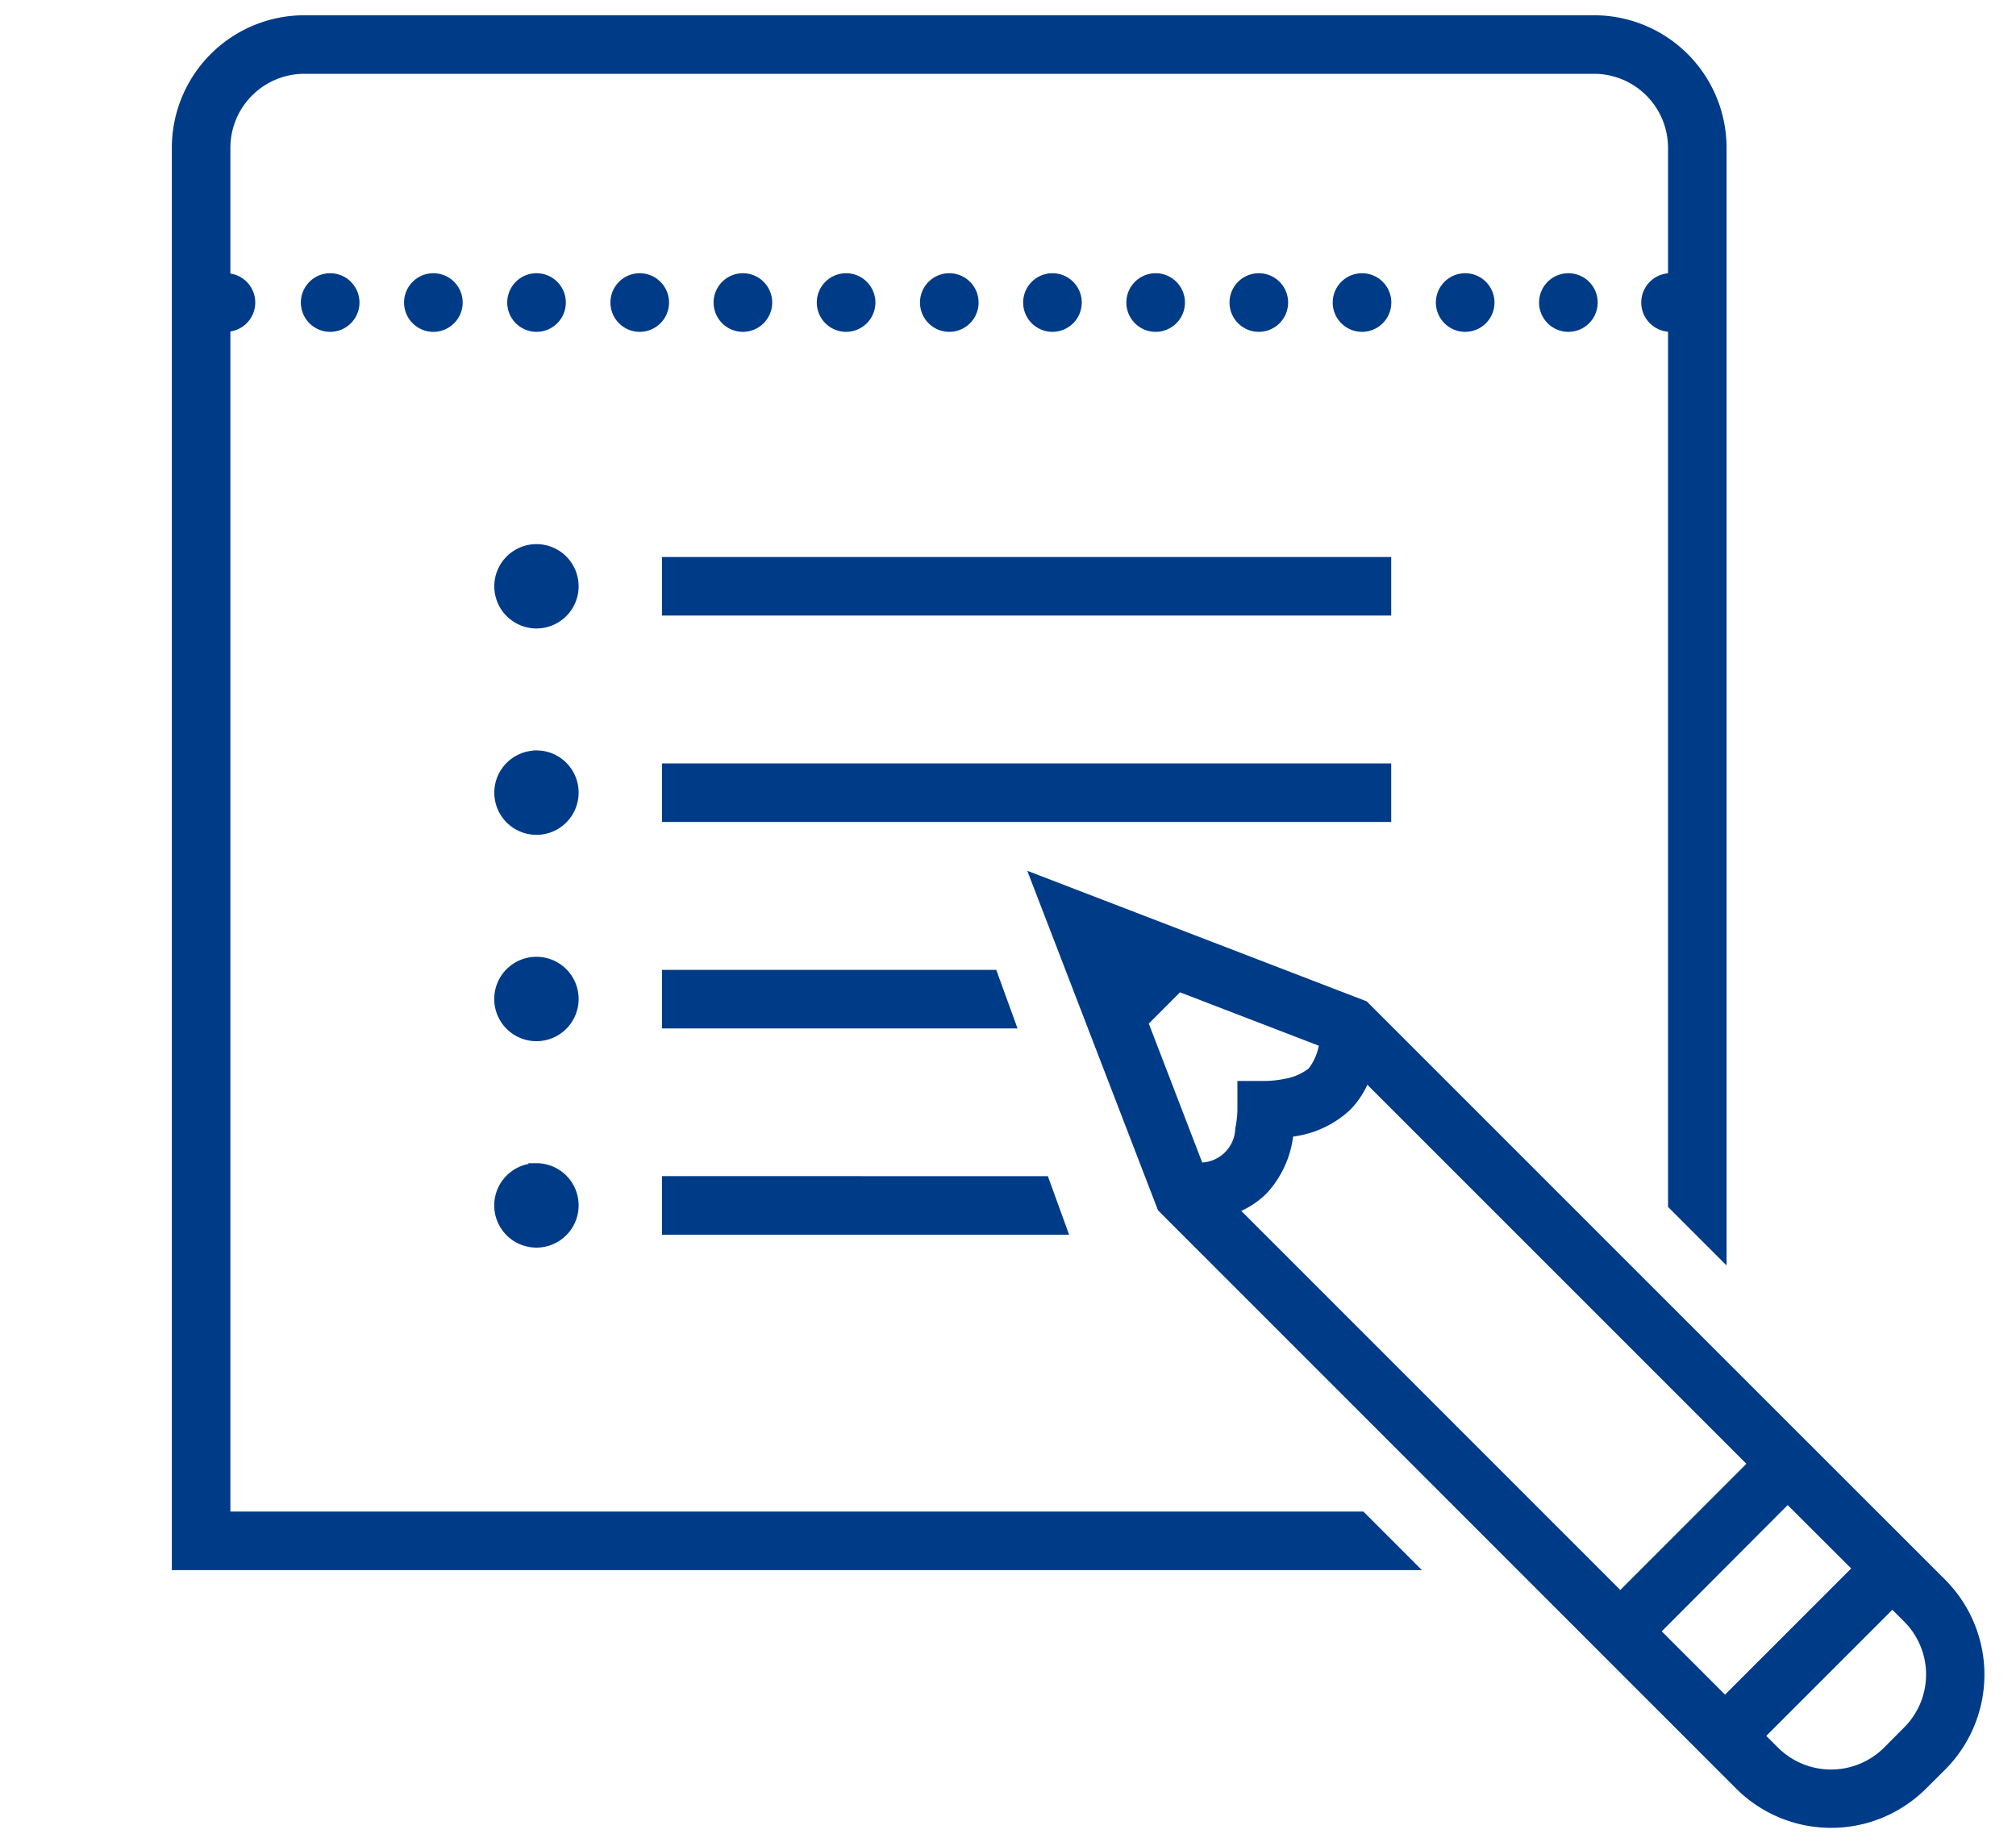
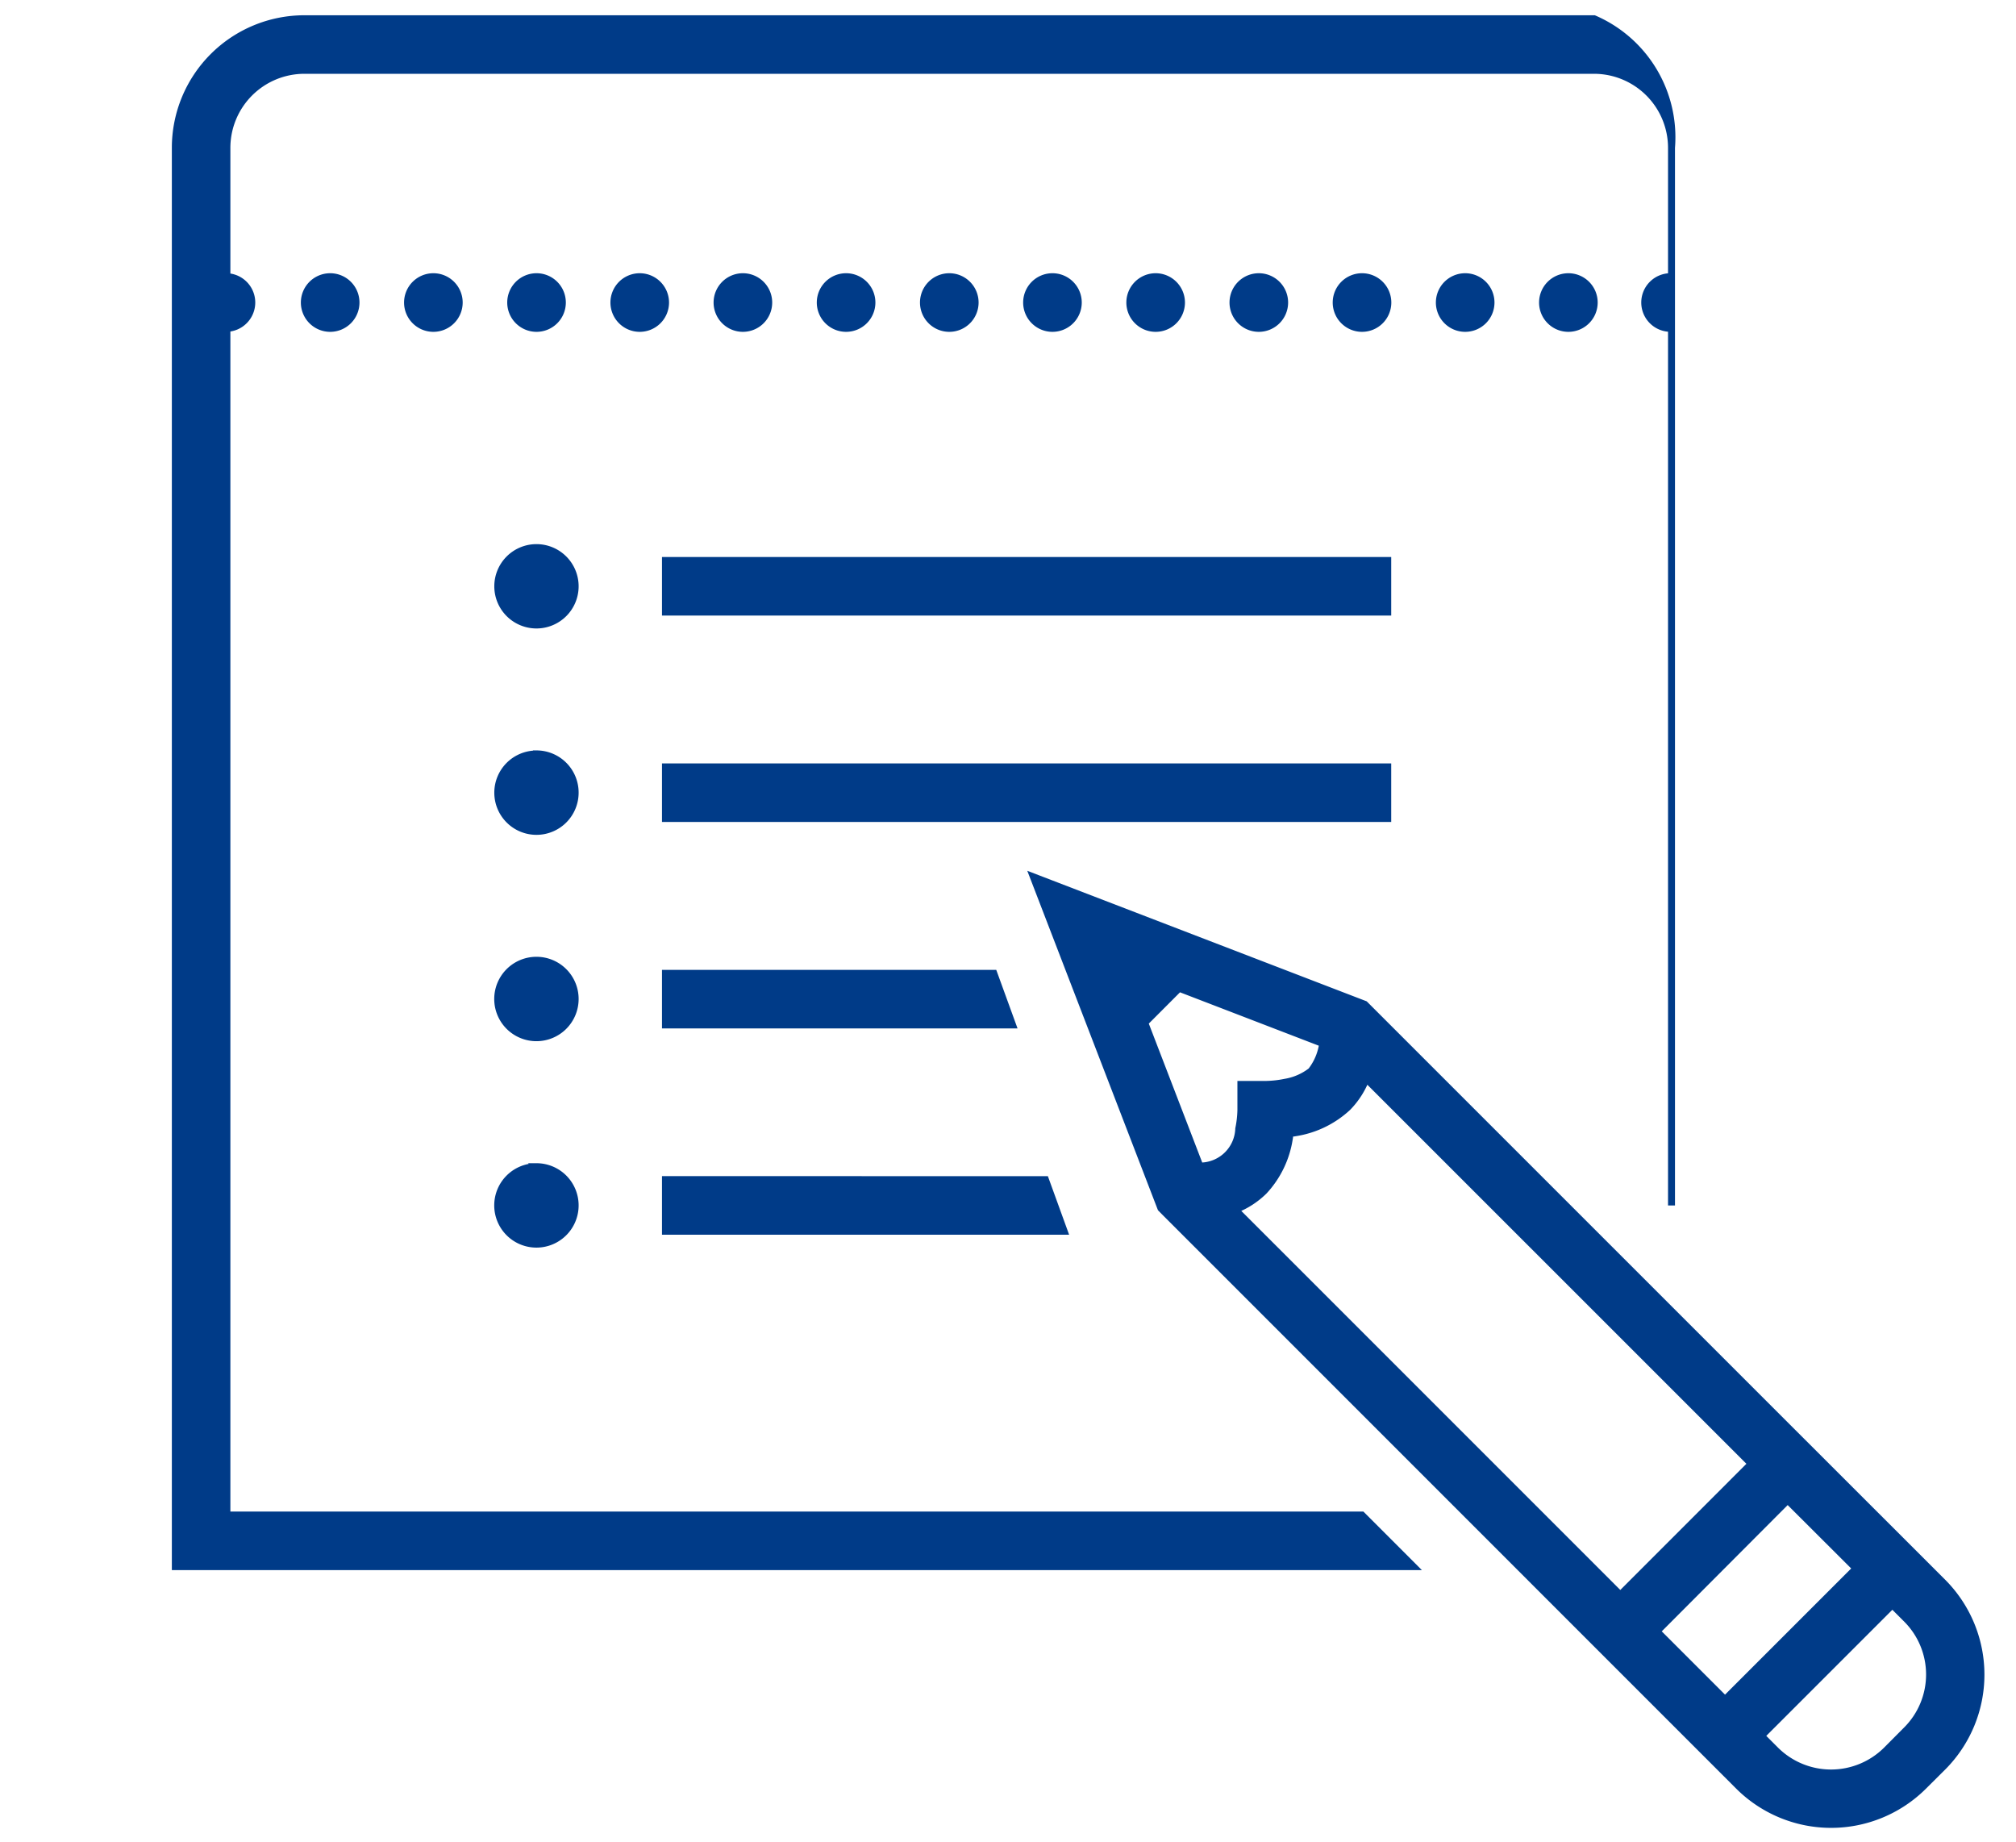
<svg xmlns="http://www.w3.org/2000/svg" width="58" height="53" viewBox="0 0 58 53">
  <defs>
    <style>
      .cls-1 {
        fill: #003b88;
        stroke: #003b88;
        stroke-miterlimit: 10;
        stroke-width: 0.2px;
      }
    </style>
  </defs>
  <g id="ヘッダとフッタ">
-     <path class="cls-1" d="M8.755.539A3.714,3.714,0,0,0,5.044,4.25V45.068H40.667l-1.484-1.485H6.528V9.445a.743.743,0,0,0,0-1.485V4.25A2.231,2.231,0,0,1,8.755,2.023H45.862A2.231,2.231,0,0,1,48.089,4.25V7.96a.743.743,0,1,0,0,1.485V34.678l1.484,1.484V4.25A3.714,3.714,0,0,0,45.862.539ZM9.5,7.96a.743.743,0,1,0,.742.742A.743.743,0,0,0,9.5,7.96Zm2.968,0a.743.743,0,1,0,.743.742.743.743,0,0,0-.743-.742Zm2.969,0a.743.743,0,1,0,.742.742.743.743,0,0,0-.742-.742Zm2.969,0a.743.743,0,1,0,.742.742A.744.744,0,0,0,18.4,7.96Zm2.968,0a.743.743,0,1,0,.742.742.743.743,0,0,0-.742-.742Zm2.969,0a.743.743,0,1,0,.742.742.743.743,0,0,0-.742-.742Zm2.968,0a.743.743,0,1,0,.743.742.743.743,0,0,0-.743-.742Zm2.969,0a.743.743,0,1,0,.742.742.743.743,0,0,0-.742-.742Zm2.969,0a.743.743,0,1,0,.742.742.744.744,0,0,0-.742-.742Zm2.968,0a.743.743,0,1,0,.742.742.743.743,0,0,0-.742-.742Zm2.969,0a.743.743,0,1,0,.742.742.743.743,0,0,0-.742-.742Zm2.968,0a.743.743,0,1,0,.742.742.743.743,0,0,0-.742-.742Zm2.969,0a.743.743,0,1,0,.742.742.743.743,0,0,0-.742-.742ZM15.434,15.753a1.113,1.113,0,1,0,1.113,1.113,1.113,1.113,0,0,0-1.113-1.113Zm3.711.371v1.484h20.78V16.124ZM15.434,21.69A1.113,1.113,0,1,0,16.547,22.8a1.113,1.113,0,0,0-1.113-1.113Zm3.711.371v1.484h20.78V22.061Zm10.584,3.163L33.4,34.759l.111.113L45.564,46.926v0l4.061,4.061.4.4a3.767,3.767,0,0,0,5.311,0l.56-.557a3.766,3.766,0,0,0,0-5.311l-.4-.4-4.064-4.061L39.264,28.891Zm-14.295,2.4a1.114,1.114,0,1,0,1.113,1.113,1.113,1.113,0,0,0-1.113-1.113ZM19.145,28v1.485h9.987L28.592,28Zm14.779.429,4.131,1.589c-.006.017,0,.026-.008.043a1.656,1.656,0,0,1-.326.748,1.662,1.662,0,0,1-.75.325,2.969,2.969,0,0,1-.53.061H35.7v.742a2.975,2.975,0,0,1-.061.531,1.112,1.112,0,0,1-1.073,1.075c-.017.006-.029,0-.043.009l-1.589-4.131Zm5.38,2.6,11.081,11.08L46.616,45.88,35.536,34.8a2.449,2.449,0,0,0,.826-.533,2.845,2.845,0,0,0,.731-1.511c.017-.083,0-.077.017-.153.076-.012.07,0,.154-.017a2.849,2.849,0,0,0,1.51-.731,2.438,2.438,0,0,0,.53-.826Zm-23.87,2.533a1.114,1.114,0,1,0,1.113,1.114,1.113,1.113,0,0,0-1.113-1.114Zm3.711.371V35.42H30.616l-.539-1.485Zm32.286,9.222L53.4,45.12l-3.771,3.771-1.962-1.962Zm3.012,3.012.4.4a2.254,2.254,0,0,1,0,3.207l-.559.562a2.263,2.263,0,0,1-3.21,0l-.4-.4Zm0,0" />
+     <path class="cls-1" d="M8.755.539A3.714,3.714,0,0,0,5.044,4.25V45.068H40.667l-1.484-1.485H6.528V9.445a.743.743,0,0,0,0-1.485V4.25A2.231,2.231,0,0,1,8.755,2.023H45.862A2.231,2.231,0,0,1,48.089,4.25V7.96a.743.743,0,1,0,0,1.485V34.678V4.25A3.714,3.714,0,0,0,45.862.539ZM9.5,7.96a.743.743,0,1,0,.742.742A.743.743,0,0,0,9.5,7.96Zm2.968,0a.743.743,0,1,0,.743.742.743.743,0,0,0-.743-.742Zm2.969,0a.743.743,0,1,0,.742.742.743.743,0,0,0-.742-.742Zm2.969,0a.743.743,0,1,0,.742.742A.744.744,0,0,0,18.4,7.96Zm2.968,0a.743.743,0,1,0,.742.742.743.743,0,0,0-.742-.742Zm2.969,0a.743.743,0,1,0,.742.742.743.743,0,0,0-.742-.742Zm2.968,0a.743.743,0,1,0,.743.742.743.743,0,0,0-.743-.742Zm2.969,0a.743.743,0,1,0,.742.742.743.743,0,0,0-.742-.742Zm2.969,0a.743.743,0,1,0,.742.742.744.744,0,0,0-.742-.742Zm2.968,0a.743.743,0,1,0,.742.742.743.743,0,0,0-.742-.742Zm2.969,0a.743.743,0,1,0,.742.742.743.743,0,0,0-.742-.742Zm2.968,0a.743.743,0,1,0,.742.742.743.743,0,0,0-.742-.742Zm2.969,0a.743.743,0,1,0,.742.742.743.743,0,0,0-.742-.742ZM15.434,15.753a1.113,1.113,0,1,0,1.113,1.113,1.113,1.113,0,0,0-1.113-1.113Zm3.711.371v1.484h20.78V16.124ZM15.434,21.69A1.113,1.113,0,1,0,16.547,22.8a1.113,1.113,0,0,0-1.113-1.113Zm3.711.371v1.484h20.78V22.061Zm10.584,3.163L33.4,34.759l.111.113L45.564,46.926v0l4.061,4.061.4.4a3.767,3.767,0,0,0,5.311,0l.56-.557a3.766,3.766,0,0,0,0-5.311l-.4-.4-4.064-4.061L39.264,28.891Zm-14.295,2.4a1.114,1.114,0,1,0,1.113,1.113,1.113,1.113,0,0,0-1.113-1.113ZM19.145,28v1.485h9.987L28.592,28Zm14.779.429,4.131,1.589c-.006.017,0,.026-.008.043a1.656,1.656,0,0,1-.326.748,1.662,1.662,0,0,1-.75.325,2.969,2.969,0,0,1-.53.061H35.7v.742a2.975,2.975,0,0,1-.061.531,1.112,1.112,0,0,1-1.073,1.075c-.017.006-.029,0-.043.009l-1.589-4.131Zm5.38,2.6,11.081,11.08L46.616,45.88,35.536,34.8a2.449,2.449,0,0,0,.826-.533,2.845,2.845,0,0,0,.731-1.511c.017-.083,0-.077.017-.153.076-.012.07,0,.154-.017a2.849,2.849,0,0,0,1.51-.731,2.438,2.438,0,0,0,.53-.826Zm-23.87,2.533a1.114,1.114,0,1,0,1.113,1.114,1.113,1.113,0,0,0-1.113-1.114Zm3.711.371V35.42H30.616l-.539-1.485Zm32.286,9.222L53.4,45.12l-3.771,3.771-1.962-1.962Zm3.012,3.012.4.4a2.254,2.254,0,0,1,0,3.207l-.559.562a2.263,2.263,0,0,1-3.21,0l-.4-.4Zm0,0" />
  </g>
</svg>